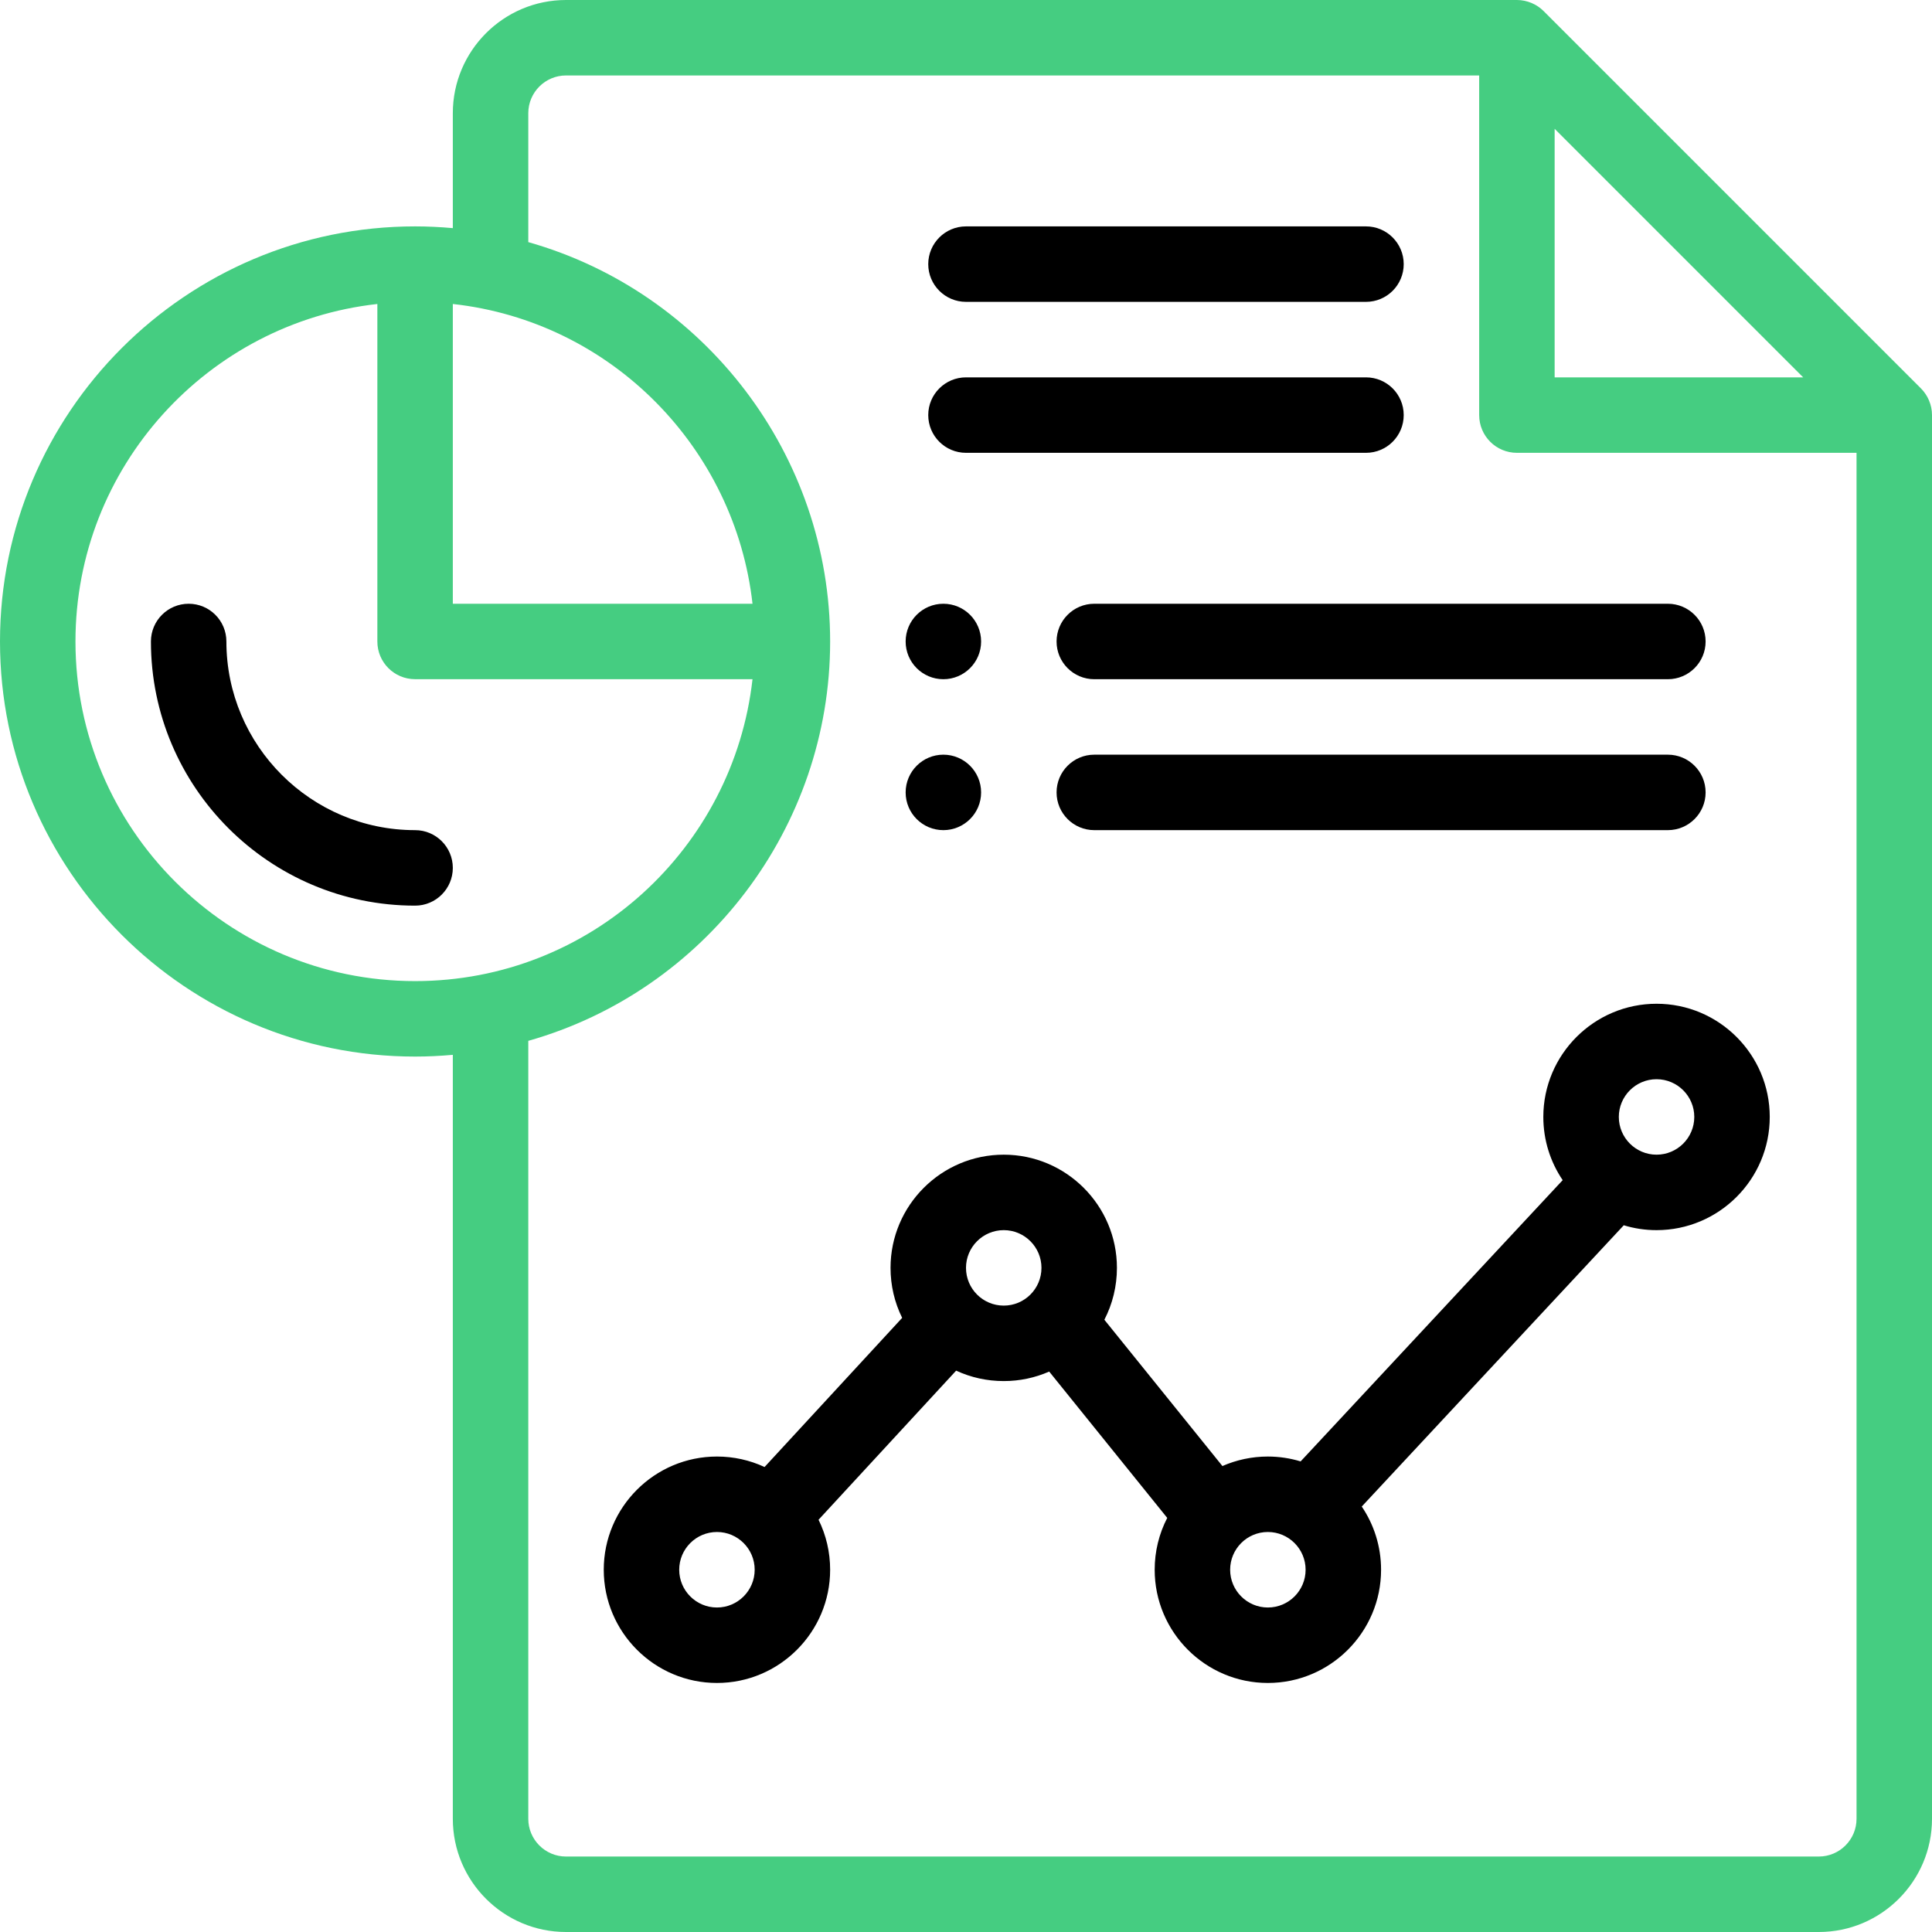
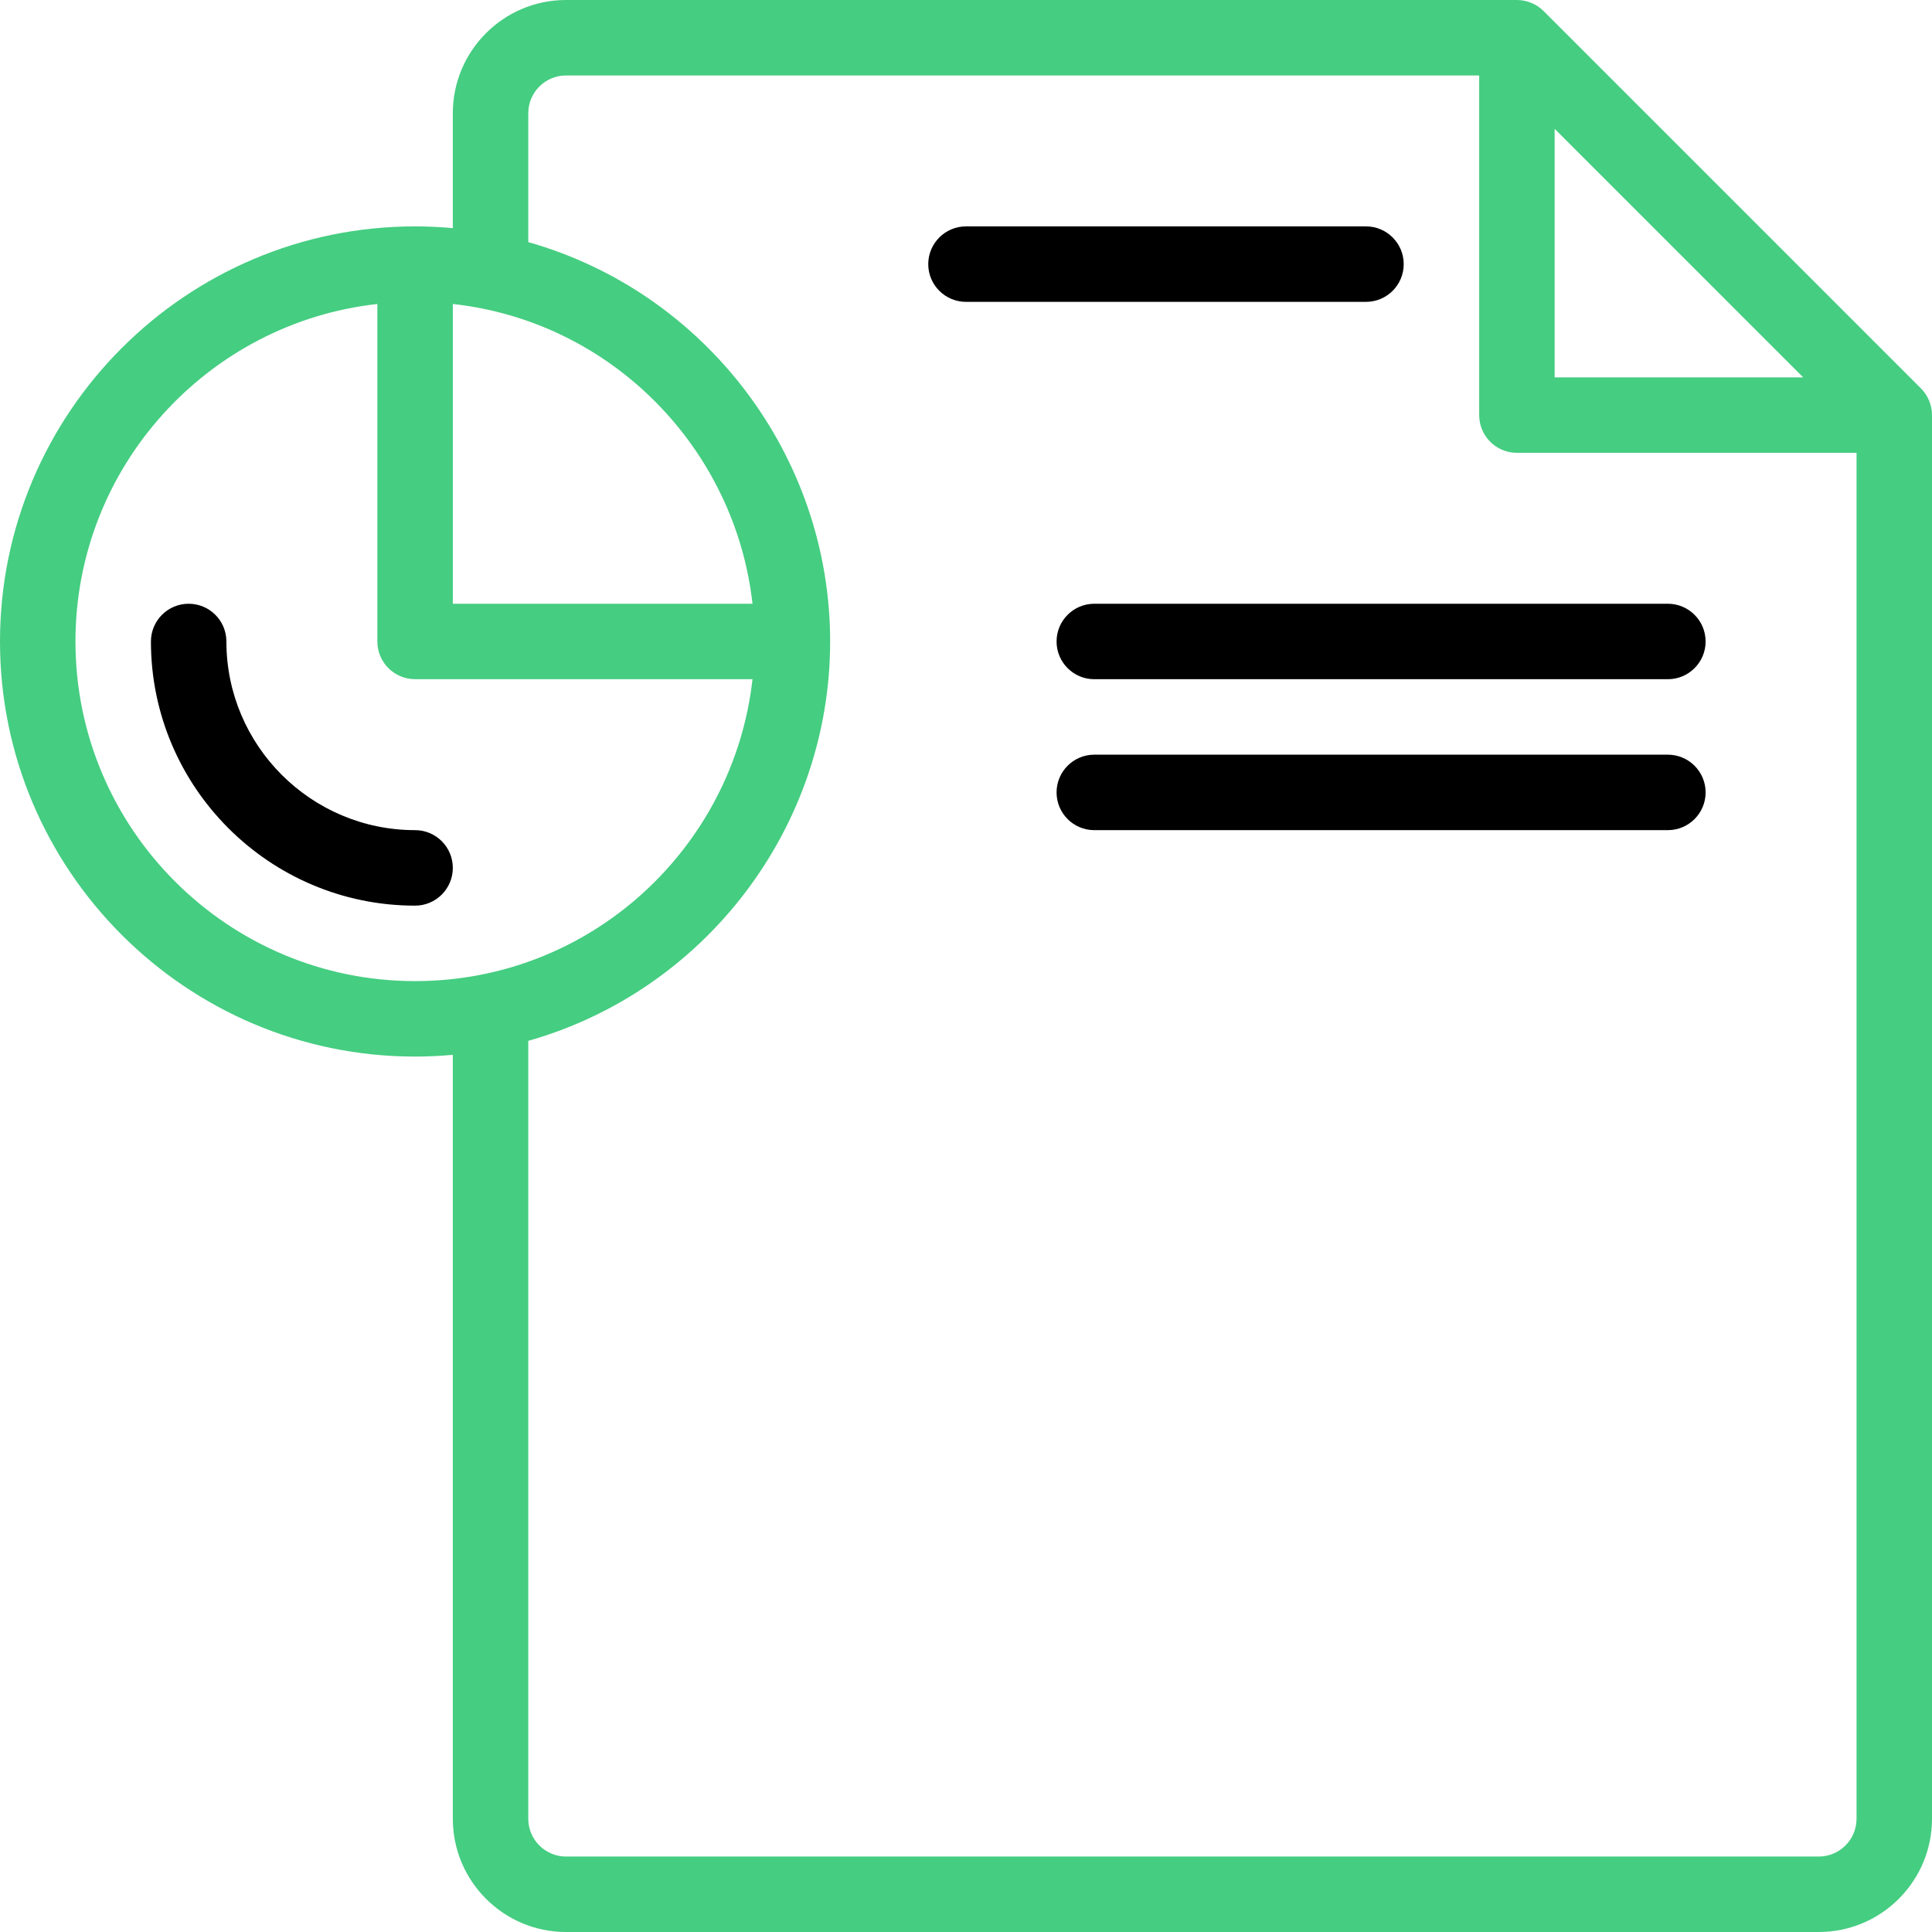
<svg xmlns="http://www.w3.org/2000/svg" width="50" height="50" viewBox="0 0 50 50" fill="none">
  <g clip-path="url(#clip0_598_9884)">
-     <path d="M24.414 17.578C24.953 17.578 25.391 17.141 25.391 16.602C25.391 16.062 24.953 15.625 24.414 15.625C23.875 15.625 23.438 16.062 23.438 16.602C23.438 17.141 23.875 17.578 24.414 17.578Z" fill="black" />
-     <path d="M24.414 21.484C24.953 21.484 25.391 21.047 25.391 20.508C25.391 19.969 24.953 19.531 24.414 19.531C23.875 19.531 23.438 19.969 23.438 20.508C23.438 21.047 23.875 21.484 24.414 21.484Z" fill="black" />
    <path d="M49.714 10.052L39.948 0.286C39.776 0.113 39.525 0 39.258 0H14.648C13.033 0 11.719 1.314 11.719 2.93V5.904C11.395 5.875 11.068 5.859 10.742 5.859C4.819 5.859 0 10.678 0 16.602C0 22.525 4.819 27.344 10.742 27.344C11.068 27.344 11.395 27.328 11.719 27.299V47.07C11.719 48.686 13.033 50 14.648 50H47.07C48.686 50 50 48.686 50 47.07V10.742C50 10.476 49.889 10.227 49.714 10.052ZM40.234 3.334L46.666 9.766H40.234V3.334ZM11.719 7.867C15.842 8.322 19.024 11.61 19.475 15.625H11.719V7.867ZM1.953 16.602C1.953 12.085 5.377 8.355 9.766 7.867V16.602C9.766 17.141 10.203 17.577 10.742 17.577H19.475C18.984 21.946 15.288 25.391 10.742 25.391C5.896 25.391 1.953 21.448 1.953 16.602ZM47.07 48.047H14.648C14.11 48.047 13.672 47.609 13.672 47.07V26.937C18.243 25.643 21.484 21.42 21.484 16.602C21.484 11.783 18.243 7.56 13.672 6.266V2.93C13.672 2.391 14.11 1.953 14.648 1.953H38.281V10.742C38.281 11.282 38.718 11.719 39.258 11.719H48.047V47.07C48.047 47.609 47.609 48.047 47.07 48.047Z" fill="#45CD81" />
    <path d="M25 7.812H35.352C35.891 7.812 36.328 7.375 36.328 6.836C36.328 6.297 35.891 5.859 35.352 5.859H25C24.461 5.859 24.023 6.297 24.023 6.836C24.023 7.375 24.461 7.812 25 7.812Z" fill="black" />
-     <path d="M25 11.719H35.352C35.891 11.719 36.328 11.282 36.328 10.742C36.328 10.203 35.891 9.766 35.352 9.766H25C24.461 9.766 24.023 10.203 24.023 10.742C24.023 11.282 24.461 11.719 25 11.719Z" fill="black" />
    <path d="M10.742 21.484C8.05 21.484 5.859 19.294 5.859 16.602C5.859 16.062 5.422 15.625 4.883 15.625C4.343 15.625 3.906 16.062 3.906 16.602C3.906 20.371 6.973 23.438 10.742 23.438C11.282 23.438 11.719 23 11.719 22.461C11.719 21.922 11.282 21.484 10.742 21.484Z" fill="black" />
-     <path d="M42.871 25.977C41.256 25.977 39.941 27.291 39.941 28.906C39.941 29.512 40.126 30.075 40.442 30.542L33.66 37.821C33.392 37.74 33.107 37.695 32.812 37.695C32.401 37.695 32.002 37.781 31.636 37.941L28.581 34.155C28.793 33.745 28.906 33.287 28.906 32.812C28.906 31.197 27.592 29.883 25.977 29.883C24.361 29.883 23.047 31.197 23.047 32.812C23.047 33.269 23.151 33.709 23.348 34.106L19.787 37.966C19.405 37.789 18.987 37.695 18.555 37.695C16.939 37.695 15.625 39.01 15.625 40.625C15.625 42.24 16.939 43.555 18.555 43.555C20.17 43.555 21.484 42.24 21.484 40.625C21.484 40.169 21.38 39.729 21.184 39.331L24.745 35.472C25.126 35.649 25.544 35.742 25.977 35.742C26.389 35.742 26.787 35.657 27.153 35.496L30.208 39.283C29.996 39.693 29.883 40.15 29.883 40.625C29.883 42.24 31.197 43.555 32.812 43.555C34.428 43.555 35.742 42.24 35.742 40.625C35.742 40.02 35.558 39.456 35.242 38.989L42.023 31.71C42.292 31.792 42.576 31.836 42.871 31.836C44.487 31.836 45.801 30.522 45.801 28.906C45.801 27.291 44.487 25.977 42.871 25.977ZM18.555 41.602C18.016 41.602 17.578 41.164 17.578 40.625C17.578 40.086 18.016 39.648 18.555 39.648C19.094 39.648 19.531 40.086 19.531 40.625C19.531 41.164 19.093 41.602 18.555 41.602ZM25 32.812C25 32.274 25.438 31.836 25.977 31.836C26.515 31.836 26.953 32.274 26.953 32.812C26.953 33.352 26.516 33.789 25.977 33.789C25.437 33.789 25 33.352 25 32.812ZM32.812 41.602C32.274 41.602 31.836 41.164 31.836 40.625C31.836 40.086 32.273 39.648 32.812 39.648C33.351 39.648 33.789 40.086 33.789 40.625C33.789 41.164 33.351 41.602 32.812 41.602ZM42.871 29.883C42.333 29.883 41.895 29.445 41.895 28.906C41.895 28.368 42.333 27.93 42.871 27.93C43.41 27.93 43.848 28.368 43.848 28.906C43.848 29.445 43.41 29.883 42.871 29.883Z" fill="black" />
    <path d="M27.344 16.602C27.344 17.141 27.781 17.578 28.32 17.578H43.164C43.703 17.578 44.141 17.141 44.141 16.602C44.141 16.062 43.703 15.625 43.164 15.625H28.32C27.781 15.625 27.344 16.062 27.344 16.602Z" fill="black" />
    <path d="M43.164 19.531H28.32C27.781 19.531 27.344 19.968 27.344 20.508C27.344 21.047 27.781 21.484 28.32 21.484H43.164C43.703 21.484 44.141 21.047 44.141 20.508C44.141 19.968 43.703 19.531 43.164 19.531Z" fill="black" />
  </g>
  <defs>
    <clipPath id="clip0_598_9884">
      <rect width="50" height="50" fill="white" />
    </clipPath>
  </defs>
</svg>